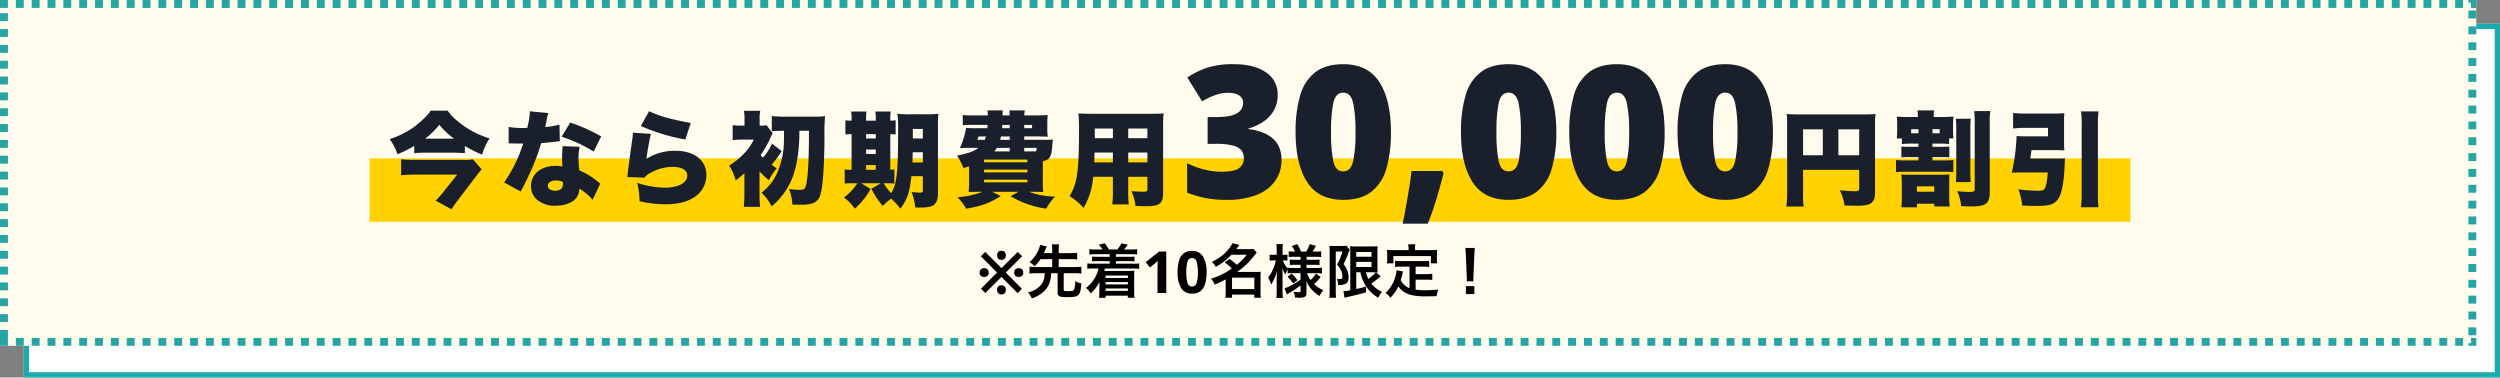
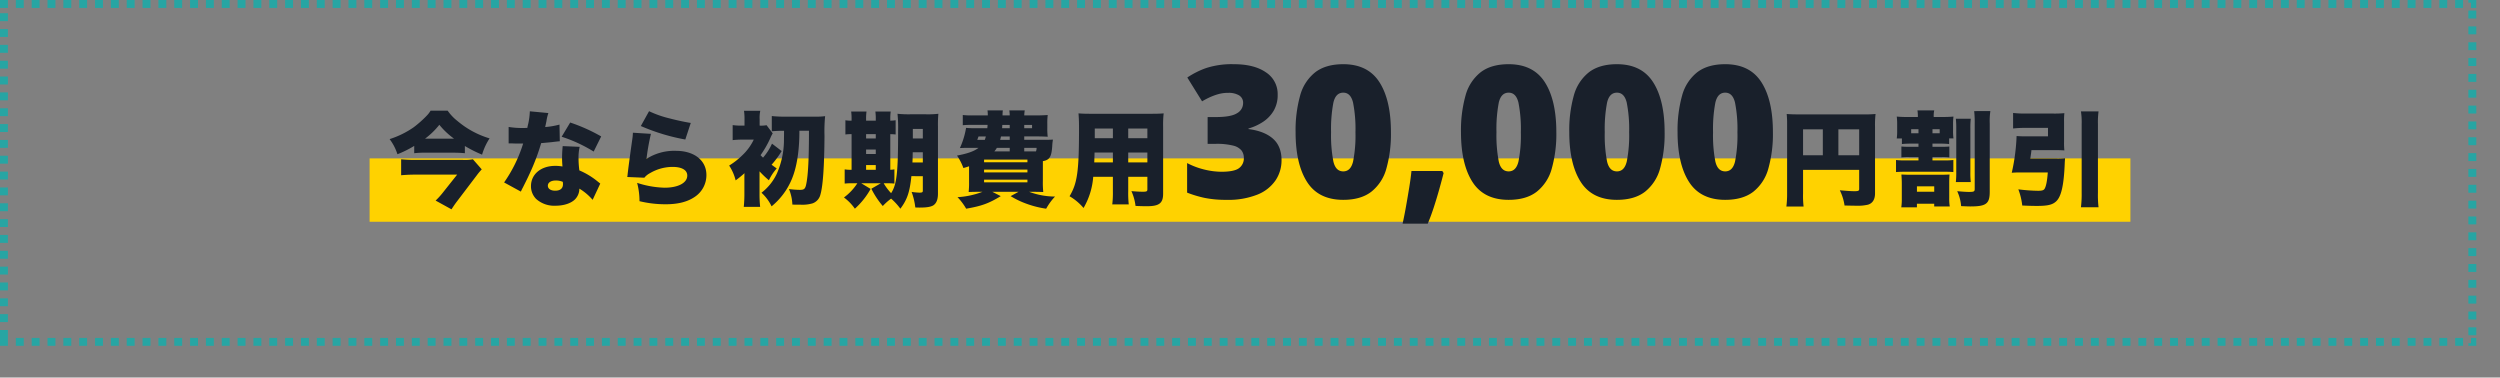
<svg xmlns="http://www.w3.org/2000/svg" width="947" height="143" viewBox="0 0 947 143">
  <rect x="0" y="0" width="947" height="143" fill="#808080" stroke="none" />
  <g transform="translate(-490.627 -21418)">
    <g transform="translate(-0.373 5072)">
-       <rect width="938" height="134" transform="translate(500 16355)" fill="#fff" />
-       <path d="M2,2V132H936V2H2M0,0H938V134H0Z" transform="translate(500 16355)" fill="#1aacac" />
-       <path d="M0,0H938V131H0Z" transform="translate(491 16346)" fill="#fffced" />
      <path d="M6,0H9V3H6Zm6,0h3V3H12Zm6,0h3V3H18Zm6,0h3V3H24Zm6,0h3V3H30Zm6,0h3V3H36Zm6,0h3V3H42Zm6,0h3V3H48Zm6,0h3V3H54Zm6,0h3V3H60Zm6,0h3V3H66Zm6,0h3V3H72Zm6,0h3V3H78Zm6,0h3V3H84Zm6,0h3V3H90Zm6,0h3V3H96Zm6,0h3V3h-3Zm6,0h3V3h-3Zm6,0h3V3h-3Zm6,0h3V3h-3Zm6,0h3V3h-3Zm6,0h3V3h-3Zm6,0h3V3h-3Zm6,0h3V3h-3Zm6,0h3V3h-3Zm6,0h3V3h-3Zm6,0h3V3h-3Zm6,0h3V3h-3Zm6,0h3V3h-3Zm6,0h3V3h-3Zm6,0h3V3h-3Zm6,0h3V3h-3Zm6,0h3V3h-3Zm6,0h3V3h-3Zm6,0h3V3h-3Zm6,0h3V3h-3Zm6,0h3V3h-3Zm6,0h3V3h-3Zm6,0h3V3h-3Zm6,0h3V3h-3Zm6,0h3V3h-3Zm6,0h3V3h-3Zm6,0h3V3h-3Zm6,0h3V3h-3Zm6,0h3V3h-3Zm6,0h3V3h-3Zm6,0h3V3h-3Zm6,0h3V3h-3Zm6,0h3V3h-3Zm6,0h3V3h-3Zm6,0h3V3h-3Zm6,0h3V3h-3Zm6,0h3V3h-3Zm6,0h3V3h-3Zm6,0h3V3h-3Zm6,0h3V3h-3Zm6,0h3V3h-3Zm6,0h3V3h-3Zm6,0h3V3h-3Zm6,0h3V3h-3Zm6,0h3V3h-3Zm6,0h3V3h-3Zm6,0h3V3h-3Zm6,0h3V3h-3Zm6,0h3V3h-3Zm6,0h3V3h-3Zm6,0h3V3h-3Zm6,0h3V3h-3Zm6,0h3V3h-3Zm6,0h3V3h-3Zm6,0h3V3h-3Zm6,0h3V3h-3Zm6,0h3V3h-3Zm6,0h3V3h-3Zm6,0h3V3h-3Zm6,0h3V3h-3Zm6,0h3V3h-3Zm6,0h3V3h-3Zm6,0h3V3h-3Zm6,0h3V3h-3Zm6,0h3V3h-3Zm6,0h3V3h-3Zm6,0h3V3h-3Zm6,0h3V3h-3Zm6,0h3V3h-3Zm6,0h3V3h-3Zm6,0h3V3h-3Zm6,0h3V3h-3Zm6,0h3V3h-3Zm6,0h3V3h-3Zm6,0h3V3h-3Zm6,0h3V3h-3Zm6,0h3V3h-3Zm6,0h3V3h-3Zm6,0h3V3h-3Zm6,0h3V3h-3Zm6,0h3V3h-3Zm6,0h3V3h-3Zm6,0h3V3h-3Zm6,0h3V3h-3Zm6,0h3V3h-3Zm6,0h3V3h-3Zm6,0h3V3h-3Zm6,0h3V3h-3Zm6,0h3V3h-3Zm6,0h3V3h-3Zm6,0h3V3h-3Zm6,0h3V3h-3Zm6,0h3V3h-3Zm6,0h3V3h-3Zm6,0h3V3h-3Zm6,0h3V3h-3Zm6,0h3V3h-3Zm6,0h3V3h-3Zm6,0h3V3h-3Zm6,0h3V3h-3Zm6,0h3V3h-3Zm6,0h3V3h-3Zm6,0h3V3h-3Zm6,0h3V3h-3Zm6,0h3V3h-3Zm6,0h3V3h-3Zm6,0h3V3h-3Zm6,0h3V3h-3Zm6,0h3V3h-3Zm6,0h3V3h-3Zm6,0h3V3h-3Zm6,0h3V3h-3Zm6,0h3V3h-3Zm6,0h3V3h-3Zm6,0h3V3h-3Zm6,0h3V3h-3Zm6,0h3V3h-3Zm6,0h3V3h-3Zm6,0h3V3h-3Zm6,0h3V3h-3Zm6,0h3V3h-3Zm6,0h3V3h-3Zm6,0h3V3h-3Zm6,0h3V3h-3Zm6,0h3V3h-3Zm6,0h3V3h-3Zm6,0h3V3h-3Zm6,0h3V3h-3Zm6,0h3V3h-3Zm6,0h3V3h-3Zm6,0h3V3h-3Zm6,0h3V3h-3Zm6,0h3V3h-3Zm6,0h3V3h-3Zm6,0h3V3h-3Zm6,0h3V3h-3Zm6,0h3V3h-3Zm6,0h3V3h-3Zm6,0h3V3h-3Zm5,0h3V3h-2V1h-1Zm0,4h3V7h-3Zm0,6h3v3h-3Zm0,6h3v3h-3Zm0,6h3v3h-3Zm0,6h3v3h-3Zm0,6h3v3h-3Zm0,6h3v3h-3Zm0,6h3v3h-3Zm0,6h3v3h-3Zm0,6h3v3h-3Zm0,6h3v3h-3Zm0,6h3v3h-3Zm0,6h3v3h-3Zm0,6h3v3h-3Zm0,6h3v3h-3Zm0,6h3v3h-3Zm0,6h3v3h-3Zm0,6h3v3h-3Zm0,6h3v3h-3Zm0,6h3v3h-3Zm0,6h3v3h-3Zm1,4h2v3h-3v-1h1Zm-6,0h3v3h-3Zm-6,0h3v3h-3Zm-6,0h3v3h-3Zm-6,0h3v3h-3Zm-6,0h3v3h-3Zm-6,0h3v3h-3Zm-6,0h3v3h-3Zm-6,0h3v3h-3Zm-6,0h3v3h-3Zm-6,0h3v3h-3Zm-6,0h3v3h-3Zm-6,0h3v3h-3Zm-6,0h3v3h-3Zm-6,0h3v3h-3Zm-6,0h3v3h-3Zm-6,0h3v3h-3Zm-6,0h3v3h-3Zm-6,0h3v3h-3Zm-6,0h3v3h-3Zm-6,0h3v3h-3Zm-6,0h3v3h-3Zm-6,0h3v3h-3Zm-6,0h3v3h-3Zm-6,0h3v3h-3Zm-6,0h3v3h-3Zm-6,0h3v3h-3Zm-6,0h3v3h-3Zm-6,0h3v3h-3Zm-6,0h3v3h-3Zm-6,0h3v3h-3Zm-6,0h3v3h-3Zm-6,0h3v3h-3Zm-6,0h3v3h-3Zm-6,0h3v3h-3Zm-6,0h3v3h-3Zm-6,0h3v3h-3Zm-6,0h3v3h-3Zm-6,0h3v3h-3Zm-6,0h3v3h-3Zm-6,0h3v3h-3Zm-6,0h3v3h-3Zm-6,0h3v3h-3Zm-6,0h3v3h-3Zm-6,0h3v3h-3Zm-6,0h3v3h-3Zm-6,0h3v3h-3Zm-6,0h3v3h-3Zm-6,0h3v3h-3Zm-6,0h3v3h-3Zm-6,0h3v3h-3Zm-6,0h3v3h-3Zm-6,0h3v3h-3Zm-6,0h3v3h-3Zm-6,0h3v3h-3Zm-6,0h3v3h-3Zm-6,0h3v3h-3Zm-6,0h3v3h-3Zm-6,0h3v3h-3Zm-6,0h3v3h-3Zm-6,0h3v3h-3Zm-6,0h3v3h-3Zm-6,0h3v3h-3Zm-6,0h3v3h-3Zm-6,0h3v3h-3Zm-6,0h3v3h-3Zm-6,0h3v3h-3Zm-6,0h3v3h-3Zm-6,0h3v3h-3Zm-6,0h3v3h-3Zm-6,0h3v3h-3Zm-6,0h3v3h-3Zm-6,0h3v3h-3Zm-6,0h3v3h-3Zm-6,0h3v3h-3Zm-6,0h3v3h-3Zm-6,0h3v3h-3Zm-6,0h3v3h-3Zm-6,0h3v3h-3Zm-6,0h3v3h-3Zm-6,0h3v3h-3Zm-6,0h3v3h-3Zm-6,0h3v3h-3Zm-6,0h3v3h-3Zm-6,0h3v3h-3Zm-6,0h3v3h-3Zm-6,0h3v3h-3Zm-6,0h3v3h-3Zm-6,0h3v3h-3Zm-6,0h3v3h-3Zm-6,0h3v3h-3Zm-6,0h3v3h-3Zm-6,0h3v3h-3Zm-6,0h3v3h-3Zm-6,0h3v3h-3Zm-6,0h3v3h-3Zm-6,0h3v3h-3Zm-6,0h3v3h-3Zm-6,0h3v3h-3Zm-6,0h3v3h-3Zm-6,0h3v3h-3Zm-6,0h3v3h-3Zm-6,0h3v3h-3Zm-6,0h3v3h-3Zm-6,0h3v3h-3Zm-6,0h3v3h-3Zm-6,0h3v3h-3Zm-6,0h3v3h-3Zm-6,0h3v3h-3Zm-6,0h3v3h-3Zm-6,0h3v3h-3Zm-6,0h3v3h-3Zm-6,0h3v3h-3Zm-6,0h3v3h-3Zm-6,0h3v3h-3Zm-6,0h3v3h-3Zm-6,0h3v3h-3Zm-6,0h3v3h-3Zm-6,0h3v3h-3Zm-6,0h3v3h-3Zm-6,0h3v3h-3Zm-6,0h3v3h-3Zm-6,0h3v3h-3Zm-6,0h3v3h-3Zm-6,0h3v3h-3Zm-6,0h3v3h-3Zm-6,0h3v3h-3Zm-6,0h3v3h-3Zm-6,0h3v3h-3Zm-6,0h3v3h-3Zm-6,0h3v3h-3Zm-6,0h3v3h-3Zm-6,0h3v3h-3Zm-6,0h3v3h-3Zm-6,0h3v3h-3Zm-6,0h3v3h-3Zm-6,0h3v3h-3Zm-6,0h3v3h-3Zm-6,0h3v3h-3Zm-6,0h3v3h-3Zm-6,0h3v3H96Zm-6,0h3v3H90Zm-6,0h3v3H84Zm-6,0h3v3H78Zm-6,0h3v3H72Zm-6,0h3v3H66Zm-6,0h3v3H60Zm-6,0h3v3H54Zm-6,0h3v3H48Zm-6,0h3v3H42Zm-6,0h3v3H36Zm-6,0h3v3H30Zm-6,0h3v3H24Zm-6,0h3v3H18Zm-6,0h3v3H12Zm-6,0H9v3H6Zm-6,0H3v3H0Zm0-3H3v3H0Zm0-6H3v3H0Zm0-6H3v3H0Zm0-6H3v3H0Zm0-6H3v3H0Zm0-6H3v3H0Zm0-6H3v3H0Zm0-6H3v3H0Zm0-6H3v3H0Zm0-6H3v3H0Zm0-6H3v3H0Zm0-6H3v3H0Zm0-6H3v3H0Zm0-6H3v3H0Zm0-6H3v3H0Zm0-6H3v3H0Zm0-6H3v3H0Zm0-6H3v3H0Zm0-6H3v3H0Zm0-6H3v3H0ZM0,5H3V8H0ZM0,0H3V3H0Z" transform="translate(491 16346)" fill="#27a5a3" />
-       <path d="M9.35-12.584a1.484,1.484,0,0,1-1.276-.506A1.979,1.979,0,0,1,7.7-14.3a1.931,1.931,0,0,1,.374-1.2,1.5,1.5,0,0,1,1.276-.495,1.533,1.533,0,0,1,1.287.495,1.894,1.894,0,0,1,.385,1.2,1.94,1.94,0,0,1-.385,1.21A1.516,1.516,0,0,1,9.35-12.584ZM3.212,0,1.606-1.628,7.7-7.766l-6.138-6.16,1.628-1.65L9.35-9.438l6.182-6.116,1.65,1.606L11-7.766l6.094,6.182L15.488.044,9.35-6.116ZM2.794-6.094a1.944,1.944,0,0,1-1.188-.374A1.484,1.484,0,0,1,1.1-7.744,1.521,1.521,0,0,1,1.606-9.02a1.871,1.871,0,0,1,1.188-.4A1.9,1.9,0,0,1,4-9.02,1.521,1.521,0,0,1,4.51-7.744,1.484,1.484,0,0,1,4-6.468,1.979,1.979,0,0,1,2.794-6.094Zm13.09,0a1.931,1.931,0,0,1-1.2-.374,1.5,1.5,0,0,1-.5-1.276,1.538,1.538,0,0,1,.5-1.276,1.859,1.859,0,0,1,1.2-.4,1.9,1.9,0,0,1,1.21.4A1.521,1.521,0,0,1,17.6-7.744a1.484,1.484,0,0,1-.506,1.276A1.979,1.979,0,0,1,15.884-6.094ZM9.35.506A1.484,1.484,0,0,1,8.074,0,1.979,1.979,0,0,1,7.7-1.21,1.944,1.944,0,0,1,8.074-2.4,1.484,1.484,0,0,1,9.35-2.9a1.516,1.516,0,0,1,1.287.506,1.906,1.906,0,0,1,.385,1.188A1.94,1.94,0,0,1,10.637,0,1.516,1.516,0,0,1,9.35.506ZM28.578-12.848v3.014h-6.16a17.785,17.785,0,0,1-2.442-.132v2.6A18.7,18.7,0,0,1,22.418-7.5H25.74c-.066.924-.088,1.056-.132,1.43A6.086,6.086,0,0,1,24.332-3.08,9.274,9.274,0,0,1,19.448-.22a9.965,9.965,0,0,1,1.408,2.266A14,14,0,0,0,24.2.374a8.536,8.536,0,0,0,3.432-4.466A12.018,12.018,0,0,0,28.16-7.5h2.464V-.22c0,1.43.682,1.782,3.542,1.782a17.881,17.881,0,0,0,3.058-.2,2.284,2.284,0,0,0,1.5-.946c.484-.682.726-1.738.9-4.07a8.211,8.211,0,0,1-2.376-.858,7.76,7.76,0,0,1-.44,3.344c-.242.352-.726.462-2.244.462-1.364,0-1.628-.088-1.628-.572V-7.5h4.224a18.83,18.83,0,0,1,2.464.132v-2.6a17.92,17.92,0,0,1-2.464.132H31.042v-3.014h4.62a17.166,17.166,0,0,1,2.376.132v-2.53a17.166,17.166,0,0,1-2.376.132h-4.62V-16.28a12.574,12.574,0,0,1,.132-2.156H28.446a16.2,16.2,0,0,1,.132,2.156v1.166H25.432c.2-.418.22-.484.66-1.562.22-.506.352-.814.418-.968l-2.53-.594a9.971,9.971,0,0,1-1.078,2.9,12.526,12.526,0,0,1-2.882,3.608A8.923,8.923,0,0,1,21.89-10.1a18.1,18.1,0,0,0,2.244-2.75ZM50.358-14.7v.968H45.782a15.763,15.763,0,0,1-2.09-.088v1.826a16.416,16.416,0,0,1,2.09-.088h4.576v.968h-6.27a14.045,14.045,0,0,1-2.222-.11v2.046a14.566,14.566,0,0,1,2.222-.11h2.046a12.628,12.628,0,0,1-1.76,4.136A11.9,11.9,0,0,1,41.36-1.936,7.8,7.8,0,0,1,43.142.11a13.8,13.8,0,0,0,3.344-4.334c-.022.33-.044,1.144-.044,1.562v2.31A15.29,15.29,0,0,1,46.31,1.8H48.8V.99h8.426V1.8h2.53A13.213,13.213,0,0,1,59.62-.44V-6.38a18.78,18.78,0,0,1,.088-2.09c-.7.066-1.342.088-2.068.088H48.29c.066-.264.154-.528.242-.9h10.78a15.474,15.474,0,0,1,2.222.11V-11.22a14.391,14.391,0,0,1-2.222.11h-6.6v-.968h4.95a16.416,16.416,0,0,1,2.09.088v-1.826a15.763,15.763,0,0,1-2.09.088h-4.95V-14.7h5.83a15.851,15.851,0,0,1,2.222.11v-2.046a12.062,12.062,0,0,1-2.222.132H55.77a14.24,14.24,0,0,0,1.43-1.8l-2.376-.528A15.925,15.925,0,0,1,53.262-16.5h-3.19a20.007,20.007,0,0,0-1.584-2.332l-2.266.506A10.431,10.431,0,0,1,47.63-16.5H44.836a11.94,11.94,0,0,1-2.2-.132v2.046a16.091,16.091,0,0,1,2.2-.11Zm6.886,8.074V-5.7H48.8v-.924Zm0,2.464v.9H48.8v-.9Zm0,2.442v.9H48.8v-.9ZM71.786,0H68.464V-9.086q0-.55.022-1.485t.066-1.639q-.11.132-.473.473t-.671.605L65.6-9.68l-1.606-2,5.06-4.026h2.728ZM87.054-7.854a15.265,15.265,0,0,1-.539,4.334A5.412,5.412,0,0,1,84.766-.748,4.991,4.991,0,0,1,81.554.22,4.532,4.532,0,0,1,77.4-1.914a11.286,11.286,0,0,1-1.32-5.94A15.685,15.685,0,0,1,76.6-12.2a5.354,5.354,0,0,1,1.738-2.783,4.991,4.991,0,0,1,3.212-.968,4.564,4.564,0,0,1,4.158,2.134A11.185,11.185,0,0,1,87.054-7.854Zm-7.678,0a13.276,13.276,0,0,0,.462,4.037,1.729,1.729,0,0,0,1.716,1.353A1.749,1.749,0,0,0,83.27-3.806a12.691,12.691,0,0,0,.484-4.048A12.815,12.815,0,0,0,83.27-11.9a1.754,1.754,0,0,0-1.716-1.364A1.731,1.731,0,0,0,79.838-11.9,13.39,13.39,0,0,0,79.376-7.854Zm14.542-3.74A16.108,16.108,0,0,1,96.6-9.284c-1.188.792-1.914,1.254-2.618,1.65A32.013,32.013,0,0,1,88.7-5.39a6.062,6.062,0,0,1,1.408,2.2,36.507,36.507,0,0,0,4.18-1.98V-.4a16.549,16.549,0,0,1-.132,2.178h2.552V.594h8.4V1.782h2.508A14.766,14.766,0,0,1,107.492-.4V-6.05a13.3,13.3,0,0,1,.11-2.024,13.542,13.542,0,0,1-1.848.088H98.626a29.312,29.312,0,0,0,6.622-6.358c.506-.66.528-.682.792-1.012l-1.3-1.386a12.087,12.087,0,0,1-1.936.11H98.3c.374-.506.572-.77,1.144-1.606l-2.6-.638c-1.3,2.706-4.2,5.346-7.81,7.106a5.5,5.5,0,0,1,1.5,1.848A22.813,22.813,0,0,0,96.47-14.5h5.786a22.858,22.858,0,0,1-3.762,3.806,19.139,19.139,0,0,0-2.75-2.2ZM96.69-5.83h8.448V-1.5H96.69Zm25.96-1.694V-5.1a28.249,28.249,0,0,1-4.268,2.574,10.617,10.617,0,0,1-1.8.726l.9,2.354c.33-.22.77-.528.946-.638a30.559,30.559,0,0,0,4.224-2.794V-.814c0,.4-.132.506-.594.506a9.873,9.873,0,0,1-2.09-.2,5.874,5.874,0,0,1,.594,2.222c.638.044,1.254.066,1.584.066,2.046,0,2.75-.44,2.75-1.694V-2.97c0-.418,0-.594-.066-1.584a11.535,11.535,0,0,0,2.354,3.586,12.712,12.712,0,0,0,2.64,2.09,9.894,9.894,0,0,1,1.452-2.178,11.383,11.383,0,0,1-3.5-2.354,18.426,18.426,0,0,0,2.508-2.684l-1.8-1.276a10.992,10.992,0,0,1-2.024,2.42,8.7,8.7,0,0,1-1.386-2.574h3.41a19.111,19.111,0,0,1,2.288.132V-9.614a17.116,17.116,0,0,1-2.288.132h-3.564v-1.21h2.706a13.9,13.9,0,0,1,2.2.11v-2.112a14.245,14.245,0,0,1-2.2.11h-2.706v-1.144h3.366a15.181,15.181,0,0,1,2.178.11v-2.2a15.52,15.52,0,0,1-2.2.132h-1.078a21.61,21.61,0,0,0,1.276-2.2l-2.354-.638a11.236,11.236,0,0,1-1.32,2.838h-1.958a15.081,15.081,0,0,0-1.452-2.838l-2.068.7a9.848,9.848,0,0,1,1.254,2.134h-.308a14.245,14.245,0,0,1-2.09-.11v2.178a13.361,13.361,0,0,1,2.09-.11h2.4v1.144h-2.068a16.124,16.124,0,0,1-2.024-.088V-10.6a16.023,16.023,0,0,1,2.068-.088h2.024v1.21h-2.662a15.622,15.622,0,0,1-2.244-.11v.2a8.7,8.7,0,0,1-1.826-2.97h.484a11.2,11.2,0,0,1,1.276.066v-2.266a6.537,6.537,0,0,1-1.254.088h-.594v-1.76a12.72,12.72,0,0,1,.132-2.288h-2.486a13.837,13.837,0,0,1,.132,2.288v1.76H112.42a8.28,8.28,0,0,1-1.474-.088v2.288a8.766,8.766,0,0,1,1.474-.088h.88a15.217,15.217,0,0,1-.836,2.728,13.322,13.322,0,0,1-2.09,3.74A11.517,11.517,0,0,1,111.5-3.19,17.247,17.247,0,0,0,113.74-8.4c-.044.374-.088,1.408-.132,3.058V-.792a22.178,22.178,0,0,1-.132,2.684h2.486a21.432,21.432,0,0,1-.132-2.684V-6.38c0-.638-.022-1.716-.066-3.058A11.313,11.313,0,0,0,116.886-7a8.97,8.97,0,0,1,.858-1.936v1.518a13.654,13.654,0,0,1,2.024-.11Zm-4.928,1.386a14.211,14.211,0,0,1,2.112,2.508l1.628-1.232a13.127,13.127,0,0,0-2.2-2.486Zm27.61-1.716a14.622,14.622,0,0,0,2.178,5.39,14.223,14.223,0,0,0,4.6,4.268A8.338,8.338,0,0,1,153.494-.44a11.41,11.41,0,0,1-4.048-3.124c.946-.66,2.288-1.694,2.97-2.288a4.038,4.038,0,0,1,.616-.462L151.25-7.832a4.183,4.183,0,0,1,.616.044,21.909,21.909,0,0,1-.088-2.4v-5.126c0-1.408.022-1.914.066-2.442a11.936,11.936,0,0,1-2.046.11h-6.292a11.267,11.267,0,0,1-2.112-.11c.066.836.088,1.364.088,2.354V-1.056a19.734,19.734,0,0,1-2.6.374l.44,2.486a10.29,10.29,0,0,1,1.122-.308c3.256-.726,4.73-1.078,7.018-1.76L147.4-2.486a26.017,26.017,0,0,1-3.652.946V-7.854Zm4.752,0c.308,0,.792,0,1.078.022a15.166,15.166,0,0,1-2.86,2.464,11.254,11.254,0,0,1-.858-2.486Zm-6.336-7.678h5.786v1.782h-5.786Zm0,3.718h5.786v1.958h-5.786ZM133.672-.748a19.71,19.71,0,0,1-.132,2.53h2.552c-.066-.792-.11-1.606-.11-2.53v-14.96h2.552a26.07,26.07,0,0,1-2.046,4.95,8.331,8.331,0,0,1,1.54,2.244,6,6,0,0,1,.484,2.266c0,.726-.286.968-1.144.968a7.534,7.534,0,0,1-.968-.088,5.459,5.459,0,0,1,.462,2.31,5.7,5.7,0,0,0,2.794-.4q1.188-.561,1.188-2.508a7.51,7.51,0,0,0-.352-2.178,9.01,9.01,0,0,0-1.562-2.816,35.521,35.521,0,0,0,1.694-3.762,14.277,14.277,0,0,1,.682-1.672l-1.254-1.54a7.38,7.38,0,0,1-1.606.11h-3.234a13.829,13.829,0,0,1-1.606-.066c.044.968.066,1.342.066,2.024Zm30.25-1.078a6.375,6.375,0,0,1-3.344-3.058c.33-1.034.462-1.54.572-1.98.2-.9.2-.924.308-1.3l-2.442-.462a13.635,13.635,0,0,1-.44,2.376,13.026,13.026,0,0,1-3.784,6.226,5.988,5.988,0,0,1,1.892,1.8A15.585,15.585,0,0,0,159.7-2.53c1.8,2.662,4.686,3.784,9.834,3.784,1.738,0,2.882-.022,4.686-.066a8.557,8.557,0,0,1,.616-2.508c-2.244.2-3.74.264-5.016.264a25.718,25.718,0,0,1-3.586-.22V-5.06h4.158a14.851,14.851,0,0,1,2.156.11V-7.3a11.284,11.284,0,0,1-2.156.132h-4.158V-9.988h2.882a15.772,15.772,0,0,1,2.266.11V-12.21a15.4,15.4,0,0,1-2.266.11h-8.426a14.744,14.744,0,0,1-2.222-.11v2.332a15.661,15.661,0,0,1,2.222-.11h3.234Zm-.374-14.41h-5.742c-.88,0-1.628-.022-2.42-.088.044.506.088,1.056.088,1.628V-13a9.723,9.723,0,0,1-.11,1.738h2.442v-2.75h14.212v2.75h2.376a14.206,14.206,0,0,1-.088-1.716V-14.7a12.105,12.105,0,0,1,.088-1.628c-.814.066-1.562.088-2.442.088h-5.94v-.836a6.68,6.68,0,0,1,.11-1.386h-2.706a7.12,7.12,0,0,1,.132,1.408ZM188.166-4.422a7.856,7.856,0,0,1-.044-.924c0-.308,0-.308.044-1.584l.308-7.48c.044-.946.132-2.09.2-2.684h-3.608c.088.616.154,1.716.2,2.684l.308,7.48c.066,1.32.066,1.32.066,1.562,0,.264-.022.484-.044.946ZM188.474.4V-2.618h-3.19V.4Z" transform="translate(861 16457)" />
      <g transform="translate(-10 15752)">
        <rect width="667" height="24" transform="translate(641 654)" fill="#ffd200" opacity="0.999" />
      </g>
      <path d="M9.906-16.965A31.635,31.635,0,0,1,14-17.16H24.882c1.521,0,2.925.078,4.212.195v-2.73a48.489,48.489,0,0,0,6.513,3.276,23.136,23.136,0,0,1,2.847-6.162,33.665,33.665,0,0,1-12.129-6.552,17.765,17.765,0,0,1-3.744-3.939H16.107a10.216,10.216,0,0,1-1.326,1.755,41.775,41.775,0,0,1-5.07,4.524A33.754,33.754,0,0,1,.585-22.308a19,19,0,0,1,2.964,5.733,40,40,0,0,0,6.357-3.159ZM14-22.464a29.112,29.112,0,0,0,5.421-5.265A29.133,29.133,0,0,0,25-22.464Zm18.135,7.8a16.018,16.018,0,0,1-3.744.234H10.179c-1.872,0-3.51-.078-5.226-.234v6.045c1.833-.156,3.471-.234,5.187-.234H26.169L20.9-2.223a27.782,27.782,0,0,1-2.886,3.2L24.024,4.29C25.038,2.73,25.506,2.067,26.4.9l7.254-9.555a23.323,23.323,0,0,1,1.833-2.184ZM53.7-32.838a26.044,26.044,0,0,1-.585,4.641,13.4,13.4,0,0,0-.351,1.638c-.78.039-.975.039-1.4.039a31.882,31.882,0,0,1-5.694-.39v6.24H47.19c.9.039.9.039,1.794.039h2.184A53.009,53.009,0,0,1,43.953-5.889L50.31-2.418a15.765,15.765,0,0,1,.741-1.521c1.521-3.042,1.872-3.744,2.691-5.538a80.182,80.182,0,0,0,4.251-11.31c.975-.078,3.12-.273,4.173-.39,1.95-.234,1.95-.234,2.886-.312l-.117-6.318a30.017,30.017,0,0,1-5.421.936c.195-.9.273-1.248.468-2.184a17.046,17.046,0,0,1,.741-3.12ZM80.73-23.322a65.071,65.071,0,0,0-11.739-5.265l-3.237,5.382a55.18,55.18,0,0,1,12.129,5.616ZM80.379-5.46C79.209-6.4,78.585-6.9,78.468-6.981a28.563,28.563,0,0,0-6.006-3.471,34.729,34.729,0,0,1-.312-4.524,18.122,18.122,0,0,1,.429-4.407l-6.435-.273c-.156,1.755-.234,3-.234,4.6,0,.9.039,1.638.156,3.12a15.963,15.963,0,0,0-2.73-.234c-5.421,0-9.2,3.159-9.2,7.683A6.812,6.812,0,0,0,56.082.351a10.238,10.238,0,0,0,7.371,2.574c3.12,0,5.85-.9,7.371-2.418a5.766,5.766,0,0,0,1.638-4.056A20.886,20.886,0,0,1,77.493.7Zm-14.2-.663a3.969,3.969,0,0,1,.078.858c0,1.638-1.014,2.5-2.964,2.5-1.677,0-2.769-.741-2.769-1.872,0-1.209,1.17-1.989,3-1.989A6.779,6.779,0,0,1,66.183-6.123ZM95.745-27.261a75.631,75.631,0,0,0,16.848,5.109l2.067-6.279c-1.833-.273-5.187-.975-7.839-1.677a39.318,39.318,0,0,1-7.956-2.769Zm-3,2.535a22.69,22.69,0,0,1-.234,2.5c-.78,5.382-1.6,11.622-1.794,13.494a4.679,4.679,0,0,1-.117.78l6.474.273a6.786,6.786,0,0,1,2.184-1.755,16.873,16.873,0,0,1,8.541-2.34c3.51,0,5.538,1.209,5.538,3.276,0,2.769-3.432,4.6-8.58,4.6A36.2,36.2,0,0,1,94.341-5.733a27.053,27.053,0,0,1,.9,6.942,41.67,41.67,0,0,0,9.789,1.17c4.8,0,8.346-.9,11.154-2.808A9.861,9.861,0,0,0,120.588-8.7c0-5.538-4.6-9.165-11.544-9.165A19.457,19.457,0,0,0,97.89-14.82,85.652,85.652,0,0,1,99.567-24.3Zm66.69-.741c0,10.413-.312,16.536-.975,19.929-.39,2.067-.78,2.457-2.457,2.457a33.133,33.133,0,0,1-4.134-.312A17.384,17.384,0,0,1,153.153,2.5c1.4.039,1.989.039,3.159.039a13.745,13.745,0,0,0,4.485-.507,4.67,4.67,0,0,0,2.964-3.276c.975-3.237,1.482-10.8,1.56-22.269a59.288,59.288,0,0,1,.234-7.488,25.387,25.387,0,0,1-3.627.195H150.267a46.141,46.141,0,0,1-4.914-.234v5.772c1.287-.117,2.73-.195,4.641-.195,0,2.145-.039,3.549-.039,4.251A31.934,31.934,0,0,1,147.342-9.4a19.582,19.582,0,0,1-5.889,7.41,16.739,16.739,0,0,1,3.822,5.148A26.3,26.3,0,0,0,152.919-7.1c1.833-4.329,2.808-10.257,2.886-17.316v-1.053ZM140.712-10.1a36.477,36.477,0,0,0,3.549,3.393,18.284,18.284,0,0,1,2.964-4.485c-.9-.624-1.17-.858-1.95-1.4a35.853,35.853,0,0,0,3.822-5.187l-3.666-2.808a21.062,21.062,0,0,1-3.393,5.3,10.6,10.6,0,0,1-.936-.936,38.812,38.812,0,0,0,3.705-6.474,12.091,12.091,0,0,1,.9-1.794l-2.34-3.081a11.623,11.623,0,0,1-2.613.156v-2.34a13.4,13.4,0,0,1,.234-3.276h-6.162a21.577,21.577,0,0,1,.195,3.315v2.3h-.9a23.264,23.264,0,0,1-3.588-.195v5.694A30.415,30.415,0,0,1,134-22.113h4.524a19.831,19.831,0,0,1-4.251,5.85,27.633,27.633,0,0,1-5.07,3.978,17.89,17.89,0,0,1,2.457,5.616,40.664,40.664,0,0,0,3.354-2.73c-.039.7-.039,1.443-.039,1.677v6.045a47.423,47.423,0,0,1-.234,5.031h6.2a45.892,45.892,0,0,1-.234-5.031Zm61.854,1.833v5.46c0,.663-.234.78-1.4.78a26.872,26.872,0,0,1-2.847-.273,25.417,25.417,0,0,1,1.4,5.889c.78.039,1.365.039,1.755.039,2.574,0,4.1-.273,5.031-.819,1.209-.78,1.794-2.223,1.794-4.485V-27.1a44.536,44.536,0,0,1,.156-4.8,33.845,33.845,0,0,1-4.68.195h-5.928a41.856,41.856,0,0,1-4.875-.195,51.656,51.656,0,0,1,.234,6.435c0,15.99-.507,20.358-2.652,23.634a19.565,19.565,0,0,1-2.808-3.744h1.092a24.586,24.586,0,0,1,2.964.117v-5.382a13.97,13.97,0,0,1-1.56.156V-24.18a20.273,20.273,0,0,1,2.028.117v-5.382a19.653,19.653,0,0,1-2.028.156v-.585a19.343,19.343,0,0,1,.156-2.886h-5.811a19.343,19.343,0,0,1,.156,2.886v.585h-3.666v-.585a20.023,20.023,0,0,1,.156-2.886h-5.811a20.023,20.023,0,0,1,.156,2.886v.585a11.9,11.9,0,0,1-2.34-.156v5.382a16.514,16.514,0,0,1,2.34-.117v13.494a13.6,13.6,0,0,1-2.613-.156V-5.46a23.486,23.486,0,0,1,2.886-.117h1.911a20.535,20.535,0,0,1-5.07,5.382,18.35,18.35,0,0,1,4.134,4.251,29.036,29.036,0,0,0,5.967-7.488l-3.549-2.145h7.41L183.066-3.51A31.763,31.763,0,0,0,187.4,3.042,21.682,21.682,0,0,1,190.554.234a23.62,23.62,0,0,1,3.51,3.822c2.574-3.432,3.549-6.279,4.173-12.324Zm0-9.048v3.861h-3.939c.078-1.4.078-1.95.117-3.861Zm0-5.226h-3.783v-3.627h3.783ZM181.077-10.686V-12.48h3.666v1.794Zm0-5.967v-1.716h3.666v1.716Zm0-5.889V-24.18h3.666v1.638Zm66.963,8.58c2.535-.429,3.276-1.638,3.549-5.694a16.765,16.765,0,0,1,.273-2.457c-.975.039-1.677.078-2.964.078h-7.917v-1.287H245.9c1.521,0,2.535.039,3.978.117a24.689,24.689,0,0,1-.156-3.471v-1.365a24.841,24.841,0,0,1,.156-3.393c-.9.078-3,.156-3.939.156h-4.953a12.583,12.583,0,0,1,.195-1.911h-5.85a16.167,16.167,0,0,1,.156,1.911h-2.73a14.371,14.371,0,0,1,.117-1.911h-5.811a14.362,14.362,0,0,1,.117,1.911h-5.85a29.284,29.284,0,0,1-3.627-.156v3.861a34.706,34.706,0,0,1,3.627-.117H227.1c-.039.546-.039.7-.117,1.248h-4.992a29.62,29.62,0,0,1-3.042-.117,30.49,30.49,0,0,1-2.34,7.644c.975-.039,1.677-.078,2.925-.078h4.134c-1.677,1.287-4.017,2.145-8.151,2.925a21.422,21.422,0,0,1,2.418,4.719c1.092-.312,1.443-.429,2.145-.663v5.889a31.566,31.566,0,0,1-.156,3.861c1.014-.039,1.95-.078,3.939-.078h1.287a31.28,31.28,0,0,1-9.438,2.028,22.83,22.83,0,0,1,3.276,4.368c5.85-1.014,8.541-1.989,13.1-4.758l-3.2-1.638h9.945l-3,1.638a32.844,32.844,0,0,0,6.24,2.964,36.721,36.721,0,0,0,7.215,1.794,22.607,22.607,0,0,1,3.354-4.6,28.11,28.11,0,0,1-9.789-1.794h1.4c1.95,0,2.925.039,3.939.078a32.867,32.867,0,0,1-.156-4.251Zm-3.744-3.7h-3.315v-1.326h4.68a3.352,3.352,0,0,1-.234,1.326Zm-8.814,0h-5.811a8.849,8.849,0,0,0,.936-1.326h4.875Zm-9.048-5.655a9.521,9.521,0,0,1-.39,1.287H223.2l.468-1.287Zm9.048,0v1.287h-3.627a12.415,12.415,0,0,0,.312-1.287Zm0-4.368v1.248H232.6c.039-.546.039-.7.078-1.248Zm5.5,0h2.964v1.248h-2.964Zm-15.21,13.143H242.19v1.014H225.771Zm0,3.783H242.19v1.053H225.771Zm0,3.822H242.19v1.014H225.771Zm54.6-1.092h7.254v4.8c0,.7-.312.858-1.716.858-1.092,0-2.613-.078-4.329-.234A19.371,19.371,0,0,1,283.14,3c1.521.078,2.925.117,4.251.117,4.719,0,6.2-1.131,6.2-4.758V-27.066a40.057,40.057,0,0,1,.2-4.992c-1.287.117-2.457.156-4.875.156H266.175c-2.223,0-3.2-.039-4.641-.156.117,1.482.2,3.042.2,5.343,0,16.653-.624,21.1-3.588,26.052a20.448,20.448,0,0,1,5.3,4.446,27.391,27.391,0,0,0,3.666-11.817h7.449v5.5a36.472,36.472,0,0,1-.234,4.953h6.24a39.3,39.3,0,0,1-.195-4.992Zm0-14.625v-3.666h7.254v3.666Zm-5.811,0H267.7v-3.666h6.864Zm5.811,5.421h7.254v3.744h-7.254Zm-5.811,0v3.744H267.5c.078-1.716.078-2.145.117-3.744ZM336.98-39.13a11.647,11.647,0,0,1-1.54,6.125,12.927,12.927,0,0,1-4.06,4.2,19.959,19.959,0,0,1-5.46,2.485v.21q6.02.77,9.275,3.64t3.255,8.19a13.579,13.579,0,0,1-2.2,7.49,14.959,14.959,0,0,1-6.825,5.46A29.6,29.6,0,0,1,317.59.7a40.009,40.009,0,0,1-8.26-.735,42.864,42.864,0,0,1-6.65-1.995v-11.2a28.324,28.324,0,0,0,6.65,2.485,27.74,27.74,0,0,0,6.3.805q4.97,0,6.755-1.4a4.552,4.552,0,0,0,1.785-3.78,4.711,4.711,0,0,0-.875-2.87,5.828,5.828,0,0,0-3.185-1.855,25.063,25.063,0,0,0-6.58-.665h-3.08V-30.66h3.15q5.74,0,8.015-1.47a4.374,4.374,0,0,0,2.275-3.78,3.236,3.236,0,0,0-1.54-2.975,7.689,7.689,0,0,0-4.06-.945,13.886,13.886,0,0,0-4.27.63,24.4,24.4,0,0,0-3.43,1.365q-1.47.735-2.24,1.225l-5.6-9.03a32.106,32.106,0,0,1,7.1-3.57,31.318,31.318,0,0,1,10.535-1.47q7.7,0,12.145,3.08A9.759,9.759,0,0,1,336.98-39.13Zm42.91,14.21a48.282,48.282,0,0,1-1.715,13.72,16.829,16.829,0,0,1-5.705,8.82Q368.48.7,361.83.7q-9.38,0-13.72-6.79t-4.34-18.83a48.862,48.862,0,0,1,1.715-13.86,16.829,16.829,0,0,1,5.7-8.82q3.99-3.08,10.64-3.08,9.31,0,13.685,6.79T379.89-24.92Zm-22.68,0a52.4,52.4,0,0,0,.875,11.095q.875,3.745,3.745,3.745,2.8,0,3.71-3.71a50.363,50.363,0,0,0,.91-11.13,51.378,51.378,0,0,0-.91-11.2q-.91-3.78-3.71-3.78-2.87,0-3.745,3.78A53.374,53.374,0,0,0,357.21-24.92Zm42.14,14.7.49.77q-.63,2.52-1.61,6.02T396.1,3.605Q394.94,7.14,393.82,9.73H384.3q.7-3.15,1.33-6.72t1.19-7q.56-3.43.84-6.23Zm43.19-14.7a48.282,48.282,0,0,1-1.715,13.72,16.829,16.829,0,0,1-5.705,8.82Q431.13.7,424.48.7q-9.38,0-13.72-6.79t-4.34-18.83a48.862,48.862,0,0,1,1.715-13.86,16.829,16.829,0,0,1,5.7-8.82q3.99-3.08,10.64-3.08,9.31,0,13.685,6.79T442.54-24.92Zm-22.68,0a52.4,52.4,0,0,0,.875,11.095q.875,3.745,3.745,3.745,2.8,0,3.71-3.71a50.363,50.363,0,0,0,.91-11.13,51.378,51.378,0,0,0-.91-11.2q-.91-3.78-3.71-3.78-2.87,0-3.745,3.78A53.374,53.374,0,0,0,419.86-24.92Zm63.7,0a48.282,48.282,0,0,1-1.715,13.72,16.829,16.829,0,0,1-5.705,8.82Q472.15.7,465.5.7q-9.38,0-13.72-6.79t-4.34-18.83a48.862,48.862,0,0,1,1.715-13.86,16.829,16.829,0,0,1,5.7-8.82q3.99-3.08,10.64-3.08,9.31,0,13.685,6.79T483.56-24.92Zm-22.68,0a52.4,52.4,0,0,0,.875,11.095q.875,3.745,3.745,3.745,2.8,0,3.71-3.71a50.363,50.363,0,0,0,.91-11.13,51.378,51.378,0,0,0-.91-11.2q-.91-3.78-3.71-3.78-2.87,0-3.745,3.78A53.374,53.374,0,0,0,460.88-24.92Zm63.7,0a48.281,48.281,0,0,1-1.715,13.72,16.829,16.829,0,0,1-5.7,8.82Q513.17.7,506.52.7q-9.38,0-13.72-6.79t-4.34-18.83a48.862,48.862,0,0,1,1.715-13.86,16.829,16.829,0,0,1,5.7-8.82q3.99-3.08,10.64-3.08,9.31,0,13.685,6.79T524.58-24.92Zm-22.68,0a52.4,52.4,0,0,0,.875,11.095q.875,3.745,3.745,3.745,2.8,0,3.71-3.71a50.363,50.363,0,0,0,.91-11.13,51.378,51.378,0,0,0-.91-11.2q-.91-3.78-3.71-3.78-2.87,0-3.745,3.78A53.374,53.374,0,0,0,501.9-24.92ZM536-10.647h21.255v7.215c0,.7-.312.858-1.833.858-1.17,0-2.925-.117-5.5-.351a19.343,19.343,0,0,1,1.794,5.772c1.833.039,3.432.078,4.485.078a16.477,16.477,0,0,0,4.368-.39c1.755-.507,2.691-1.989,2.691-4.251V-26.91a36.785,36.785,0,0,1,.2-4.914,45.72,45.72,0,0,1-4.914.156H534.908c-2.535,0-3.666-.039-5.109-.156a37.687,37.687,0,0,1,.156,4.017V-1.872a38.387,38.387,0,0,1-.273,5.109H536.2a34.995,34.995,0,0,1-.2-4.914Zm7.488-5.538H536v-9.828h7.488Zm5.889,0v-9.828h7.878v9.828Zm24.063-6.357v2.106a31.066,31.066,0,0,1,3.588-.156h2.691v1.209h-3.432c-1.365,0-2.106-.039-3.042-.117v4.134a20.577,20.577,0,0,1,3.042-.117h3.432v1.248H574.8a28.584,28.584,0,0,1-3.588-.156v4.563c1.092-.078,2.184-.117,3.588-.117h14.586c1.755,0,2.5.039,3.549.117v-4.563a27.892,27.892,0,0,1-3.549.156h-4.368v-1.248h3.393a19.429,19.429,0,0,1,3,.117V-19.5c-.9.078-1.638.117-3,.117h-3.393v-1.209h2.73a31.066,31.066,0,0,1,3.588.156v-2.145h1.638a21.1,21.1,0,0,1-.156-3v-2.184a23.811,23.811,0,0,1,.156-3.081,42.628,42.628,0,0,1-4.407.156h-3.081v-.234a9.18,9.18,0,0,1,.2-2.262h-6.357a14.039,14.039,0,0,1,.156,2.5h-3.822a40,40,0,0,1-4.173-.156,22.8,22.8,0,0,1,.156,3.042v2.3a20.854,20.854,0,0,1-.156,2.964Zm3.51-1.989v-1.521h2.769v1.521Zm8.073,0v-1.521h2.73v1.521Zm-8.58,15.717h-1.131c-.624-.039-1.053-.039-1.248-.039a7.311,7.311,0,0,0-.819-.039c.117,1.365.156,2.379.156,3.666V.312a20.025,20.025,0,0,1-.2,3.237h5.928V2.184h6.552V3.2h5.889a18.829,18.829,0,0,1-.2-3.276v-5.46c0-1.638.039-2.457.117-3.354-.936.039-1.677.078-2.886.078Zm2.691,4.407h6.552v2.028h-6.552ZM593.876-30.03a36.311,36.311,0,0,1,.156,4.017v15.99a35.087,35.087,0,0,1-.156,3.978h5.655a31.8,31.8,0,0,1-.156-3.939V-26.13a33.134,33.134,0,0,1,.156-3.9Zm6.942-2.886a39.347,39.347,0,0,1,.2,4.953V-3.432c0,.975-.273,1.131-2.145,1.131-.936,0-1.677-.039-4.485-.273a16.235,16.235,0,0,1,1.482,5.655c2.808.117,2.847.117,3.51.117,5.967,0,7.332-1.014,7.332-5.538V-28.2a26.833,26.833,0,0,1,.234-4.719Zm21.255,17.979c.273-1.833.351-2.184.429-3.2h8.853q2.106,0,3.627.117a28.194,28.194,0,0,1-.117-3.276v-7.527a28.9,28.9,0,0,1,.117-3.315,38.94,38.94,0,0,1-4.212.156H620.084a37.369,37.369,0,0,1-4.524-.234v5.889a40.819,40.819,0,0,1,4.446-.234h8.775v3.2h-9.165a26.024,26.024,0,0,1-2.73-.117,74.506,74.506,0,0,1-1.833,13.923c.9-.078,1.755-.117,2.886-.117H628.7c-.234,3.2-.624,5.148-1.17,6.123-.351.624-.975.819-2.535.819a66.712,66.712,0,0,1-7.449-.546,24.6,24.6,0,0,1,1.482,6.123c2.34.117,4.017.156,5.616.156,4.017,0,5.85-.429,7.254-1.755,1.95-1.833,2.925-6.24,3.237-14.7.039-.819.078-.936.117-1.6a27.75,27.75,0,0,1-3,.117ZM641.261-32.8a27.287,27.287,0,0,1,.273,4.875V-1.95a40.251,40.251,0,0,1-.273,5.46h6.669a38.993,38.993,0,0,1-.234-5.46V-27.924a31.9,31.9,0,0,1,.234-4.875Z" transform="translate(638 16421)" fill="#19202b" />
    </g>
  </g>
</svg>